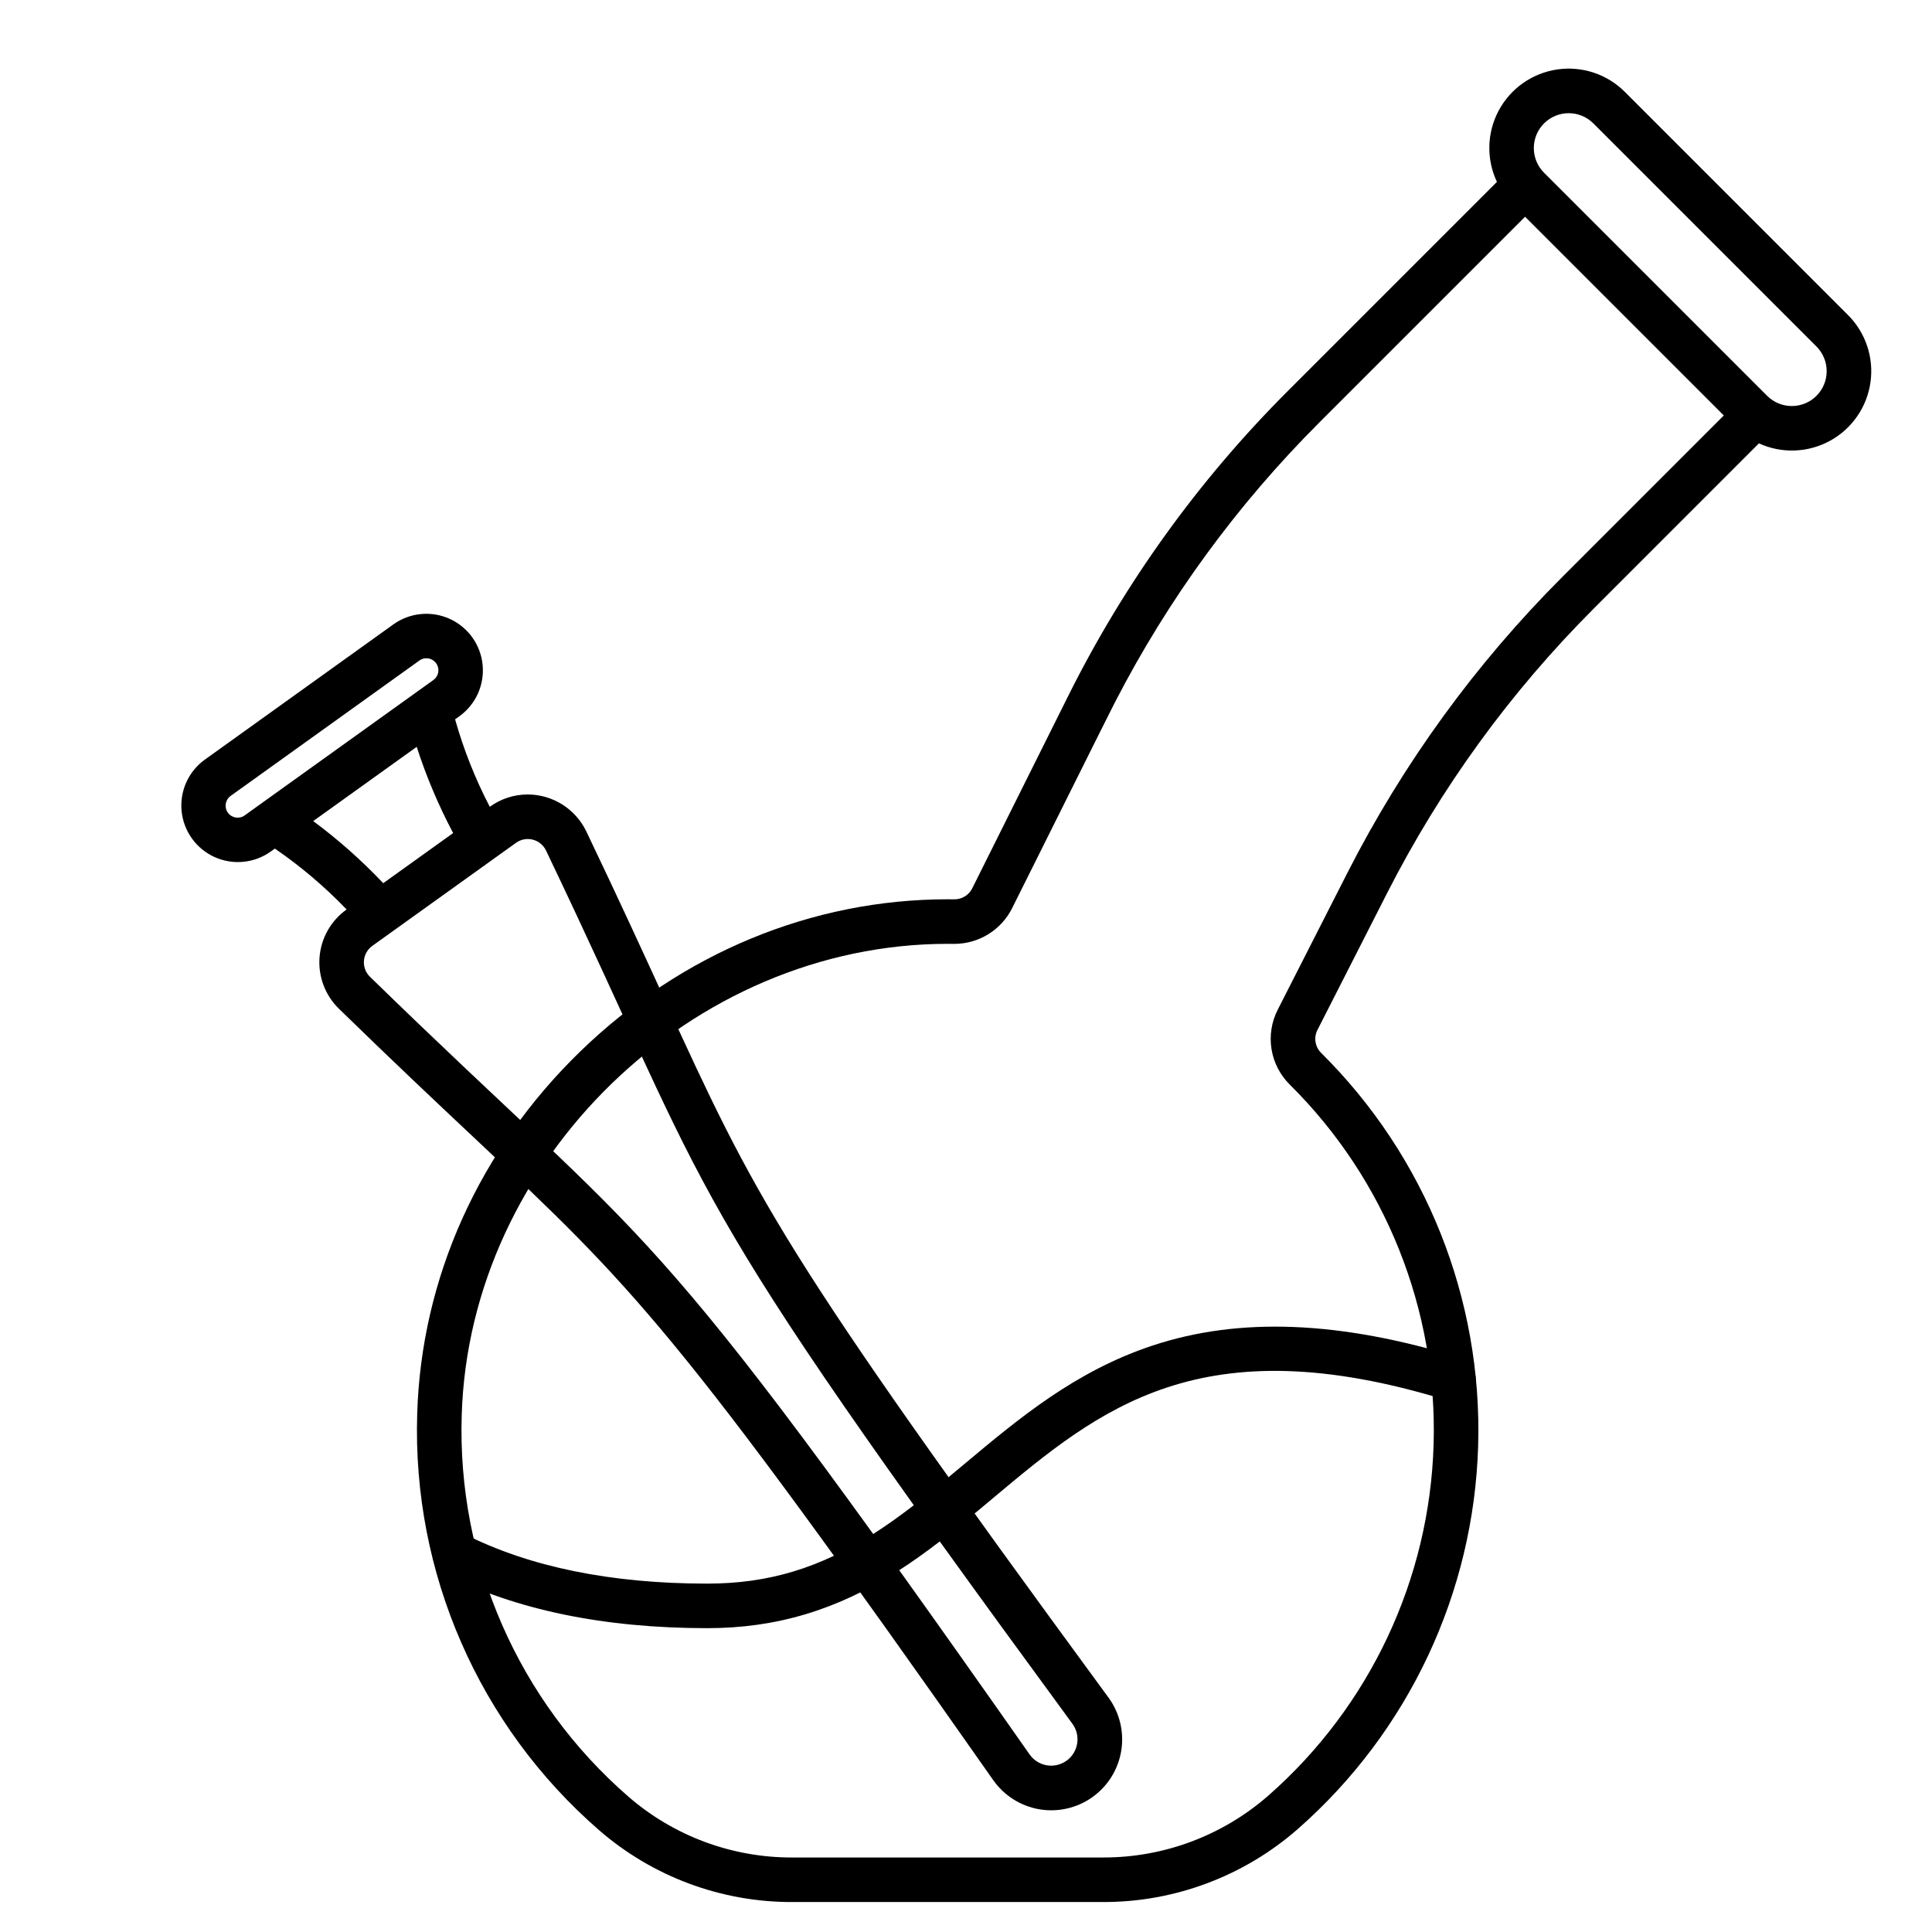
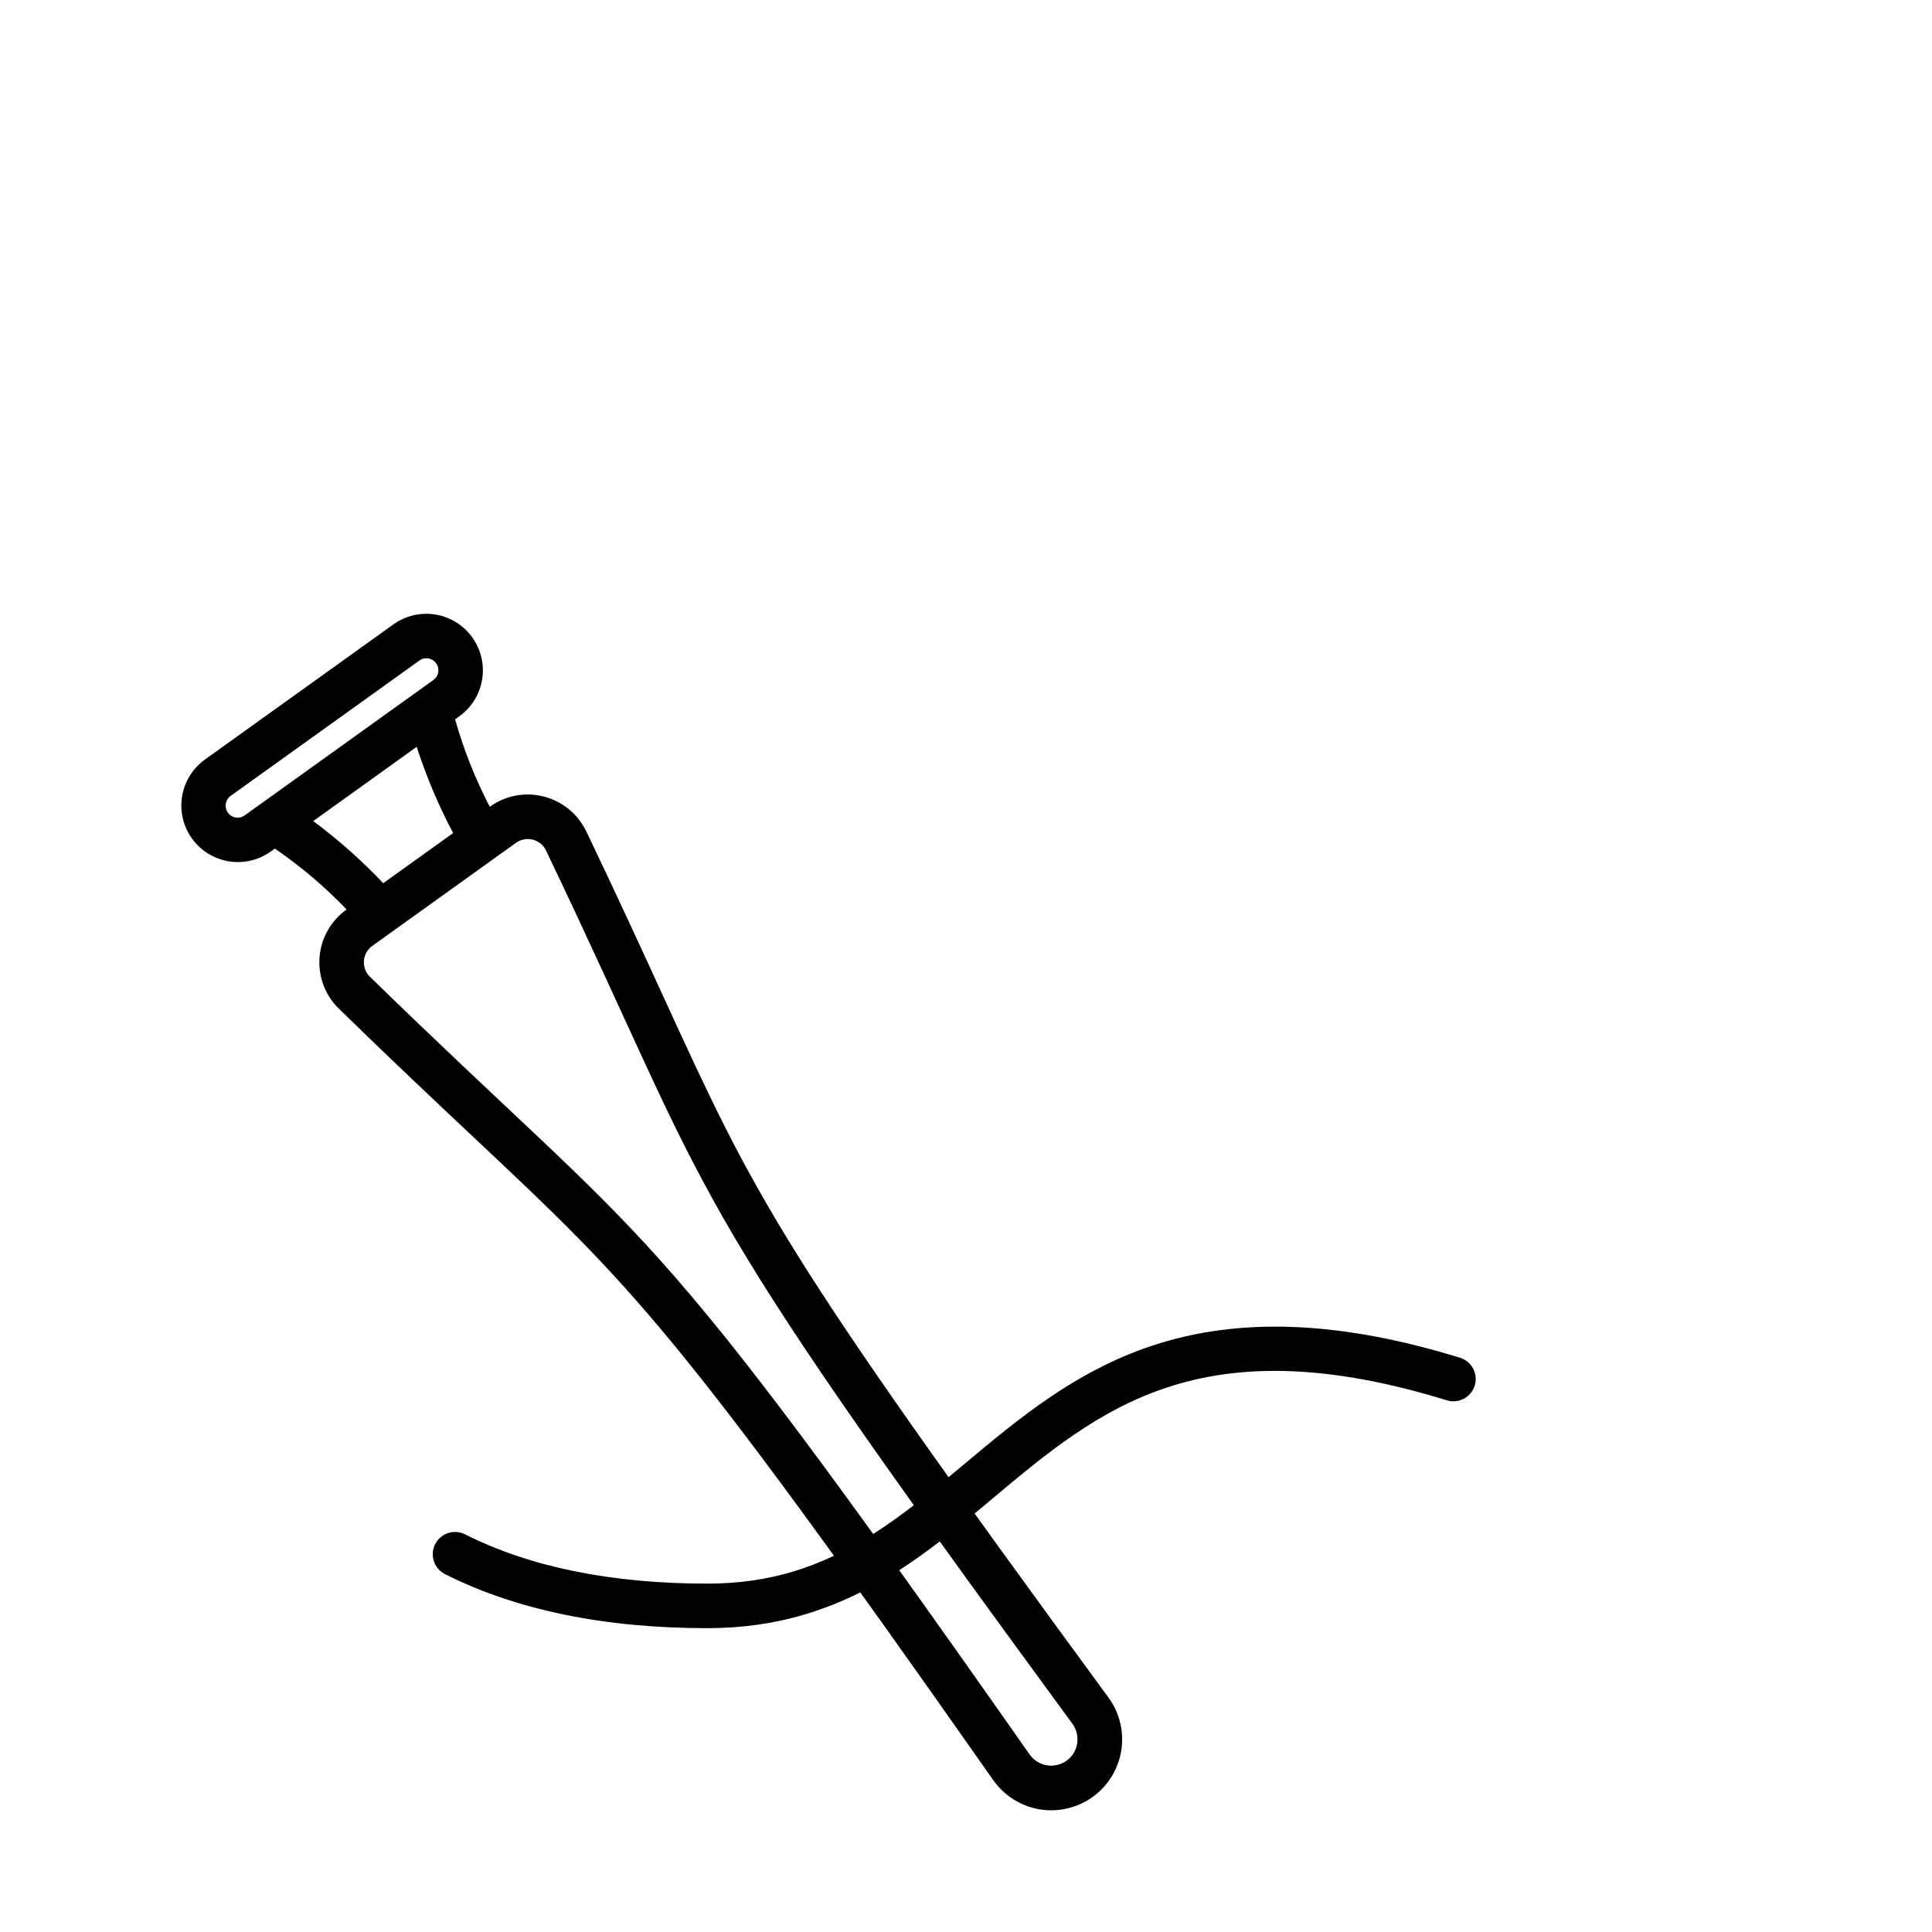
<svg xmlns="http://www.w3.org/2000/svg" fill="#000000" width="800px" height="800px" version="1.1" viewBox="144 144 512 512">
  <g>
    <path d="m437.72 593.82c-87.449-119.25-93.309-132.03-117.97-185.82-5.598-12.211-11.945-26.051-20.383-43.691h-0.004c-1.406-2.918-3.606-5.383-6.348-7.109-2.742-1.727-5.914-2.648-9.156-2.656-3.586-0.004-7.082 1.121-9.992 3.215l-0.074 0.051 0.004 0.004c-3.848-7.394-6.93-15.164-9.195-23.184l1.145-0.82c4.336-3.125 6.68-8.324 6.148-13.645-0.527-5.32-3.852-9.957-8.723-12.164-4.867-2.207-10.547-1.656-14.898 1.449l-50.047 35.898c-4.312 3.133-6.633 8.324-6.098 13.629 0.535 5.305 3.848 9.922 8.699 12.133 4.856 2.207 10.516 1.676 14.867-1.406l1.145-0.824v0.004c6.871 4.715 13.246 10.125 19.016 16.137l-0.07 0.051c-4.129 2.965-6.731 7.602-7.109 12.668-0.379 5.066 1.504 10.039 5.141 13.586 14.523 14.156 25.906 24.859 35.949 34.301 41.938 39.434 53.207 50.031 137.43 170.1h0.004c2.875 4.113 7.281 6.906 12.23 7.754 4.949 0.844 10.031-0.328 14.113-3.254 4.082-2.926 6.82-7.363 7.606-12.324 0.785-4.961-0.445-10.027-3.422-14.074zm-228.91-233.71c-1.43 1.008-3.402 0.676-4.422-0.742-1.02-1.422-0.699-3.398 0.711-4.426l50.047-35.898c0.539-0.387 1.184-0.598 1.848-0.594 0.176 0 0.352 0.012 0.523 0.039 1.27 0.211 2.289 1.164 2.582 2.414 0.289 1.254-0.199 2.559-1.246 3.309zm18.195 1.484 27.426-19.672c2.547 7.883 5.777 15.527 9.656 22.848l-18.527 13.285c-5.695-6.019-11.902-11.527-18.555-16.461zm199.63 249.02c-1.52 1.082-3.406 1.516-5.242 1.203-1.84-0.316-3.473-1.352-4.543-2.879-104.39-148.82-97.344-130.57-174.8-206.07-1.137-1.105-1.723-2.66-1.605-4.242 0.117-1.582 0.93-3.031 2.219-3.957l38.082-27.312v-0.004c1.289-0.922 2.922-1.227 4.461-0.832 1.535 0.395 2.816 1.449 3.5 2.883 46.676 97.574 31.992 84.82 139.49 231.41 1.102 1.504 1.559 3.383 1.266 5.227-0.293 1.84-1.309 3.488-2.82 4.578z" />
    <path d="m331.44 575.48c-27.367 0-50.809-4.848-69.676-14.402v-0.004c-2.805-1.523-3.891-5.004-2.445-7.852 1.441-2.852 4.891-4.035 7.781-2.676 17.199 8.711 38.848 13.129 64.344 13.129 16.172 0 29.816-4.109 44.238-13.328 3.242-2.078 6.621-4.473 10.324-7.32 4.555-3.5 9.105-7.312 13.508-11 14.453-12.102 29.402-24.625 49.852-31.418 23.027-7.648 49.715-6.594 81.586 3.215 3.094 0.98 4.82 4.266 3.867 7.367-0.957 3.102-4.231 4.852-7.34 3.918-65.359-20.117-92.09 2.262-120.39 25.969-4.496 3.766-9.145 7.656-13.891 11.309-3.977 3.055-7.625 5.641-11.156 7.906-16.219 10.359-32.297 15.188-50.605 15.188z" />
-     <path d="m633.73 227.48-59.125-59.125c-4.707-4.715-11.367-6.918-17.957-5.945-6.59 0.973-12.328 5.012-15.473 10.883-3.141 5.875-3.316 12.887-0.473 18.91l-55.441 55.441c-23.625 23.613-43.273 50.895-58.176 80.789l-25.441 51.004c-0.891 1.766-2.695 2.883-4.672 2.894h-0.062c-0.578-0.008-1.152-0.012-1.73-0.012h-0.035c-35.969 0-70.539 14.312-97.344 40.301-26.82 26.004-42.176 60.129-43.238 96.086-1.328 42.156 16.383 82.672 48.223 110.33 14.191 12.309 32.355 19.066 51.141 19.023h82.488c18.988 0.016 37.332-6.891 51.598-19.422 29.273-25.754 46.551-62.492 47.711-101.46 1.16-38.969-13.898-76.672-41.586-104.12-1.633-1.598-2.039-4.07-1.004-6.106l18.438-36.219c14.195-27.898 32.703-53.383 54.844-75.512l43.715-43.723c6.027 2.754 13.004 2.504 18.82-0.672 5.82-3.18 9.801-8.914 10.738-15.477 0.941-6.559-1.266-13.184-5.957-17.867zm-75.668 69.387c-23.016 23.008-42.258 49.504-57.016 78.504l-18.438 36.219c-1.645 3.223-2.219 6.883-1.641 10.453 0.578 3.57 2.277 6.863 4.856 9.402 25.363 25.145 39.16 59.684 38.098 95.379-1.066 35.699-16.891 69.359-43.707 92.949-12.109 10.637-27.684 16.496-43.801 16.48h-82.488c-15.934 0.043-31.344-5.68-43.383-16.117-29.172-25.34-45.395-62.461-44.18-101.08 2.004-67.727 60.973-124.93 128.79-124.93h0.031c0.531 0 1.059 0.004 1.586 0.012h0.207-0.004c3.164-0.012 6.262-0.902 8.949-2.566 2.691-1.664 4.867-4.039 6.289-6.863l23.418-46.945s3.234-6.465 3.852-7.66c14.102-27.355 32.363-52.355 54.133-74.113l54.551-54.551 52.66 52.66zm67.32-47.969c-3.609 3.606-9.457 3.606-13.07 0l-59.125-59.125c-3.609-3.609-3.609-9.461 0-13.07s9.461-3.609 13.07 0l59.125 59.125c3.606 3.613 3.606 9.461 0 13.07z" />
  </g>
</svg>